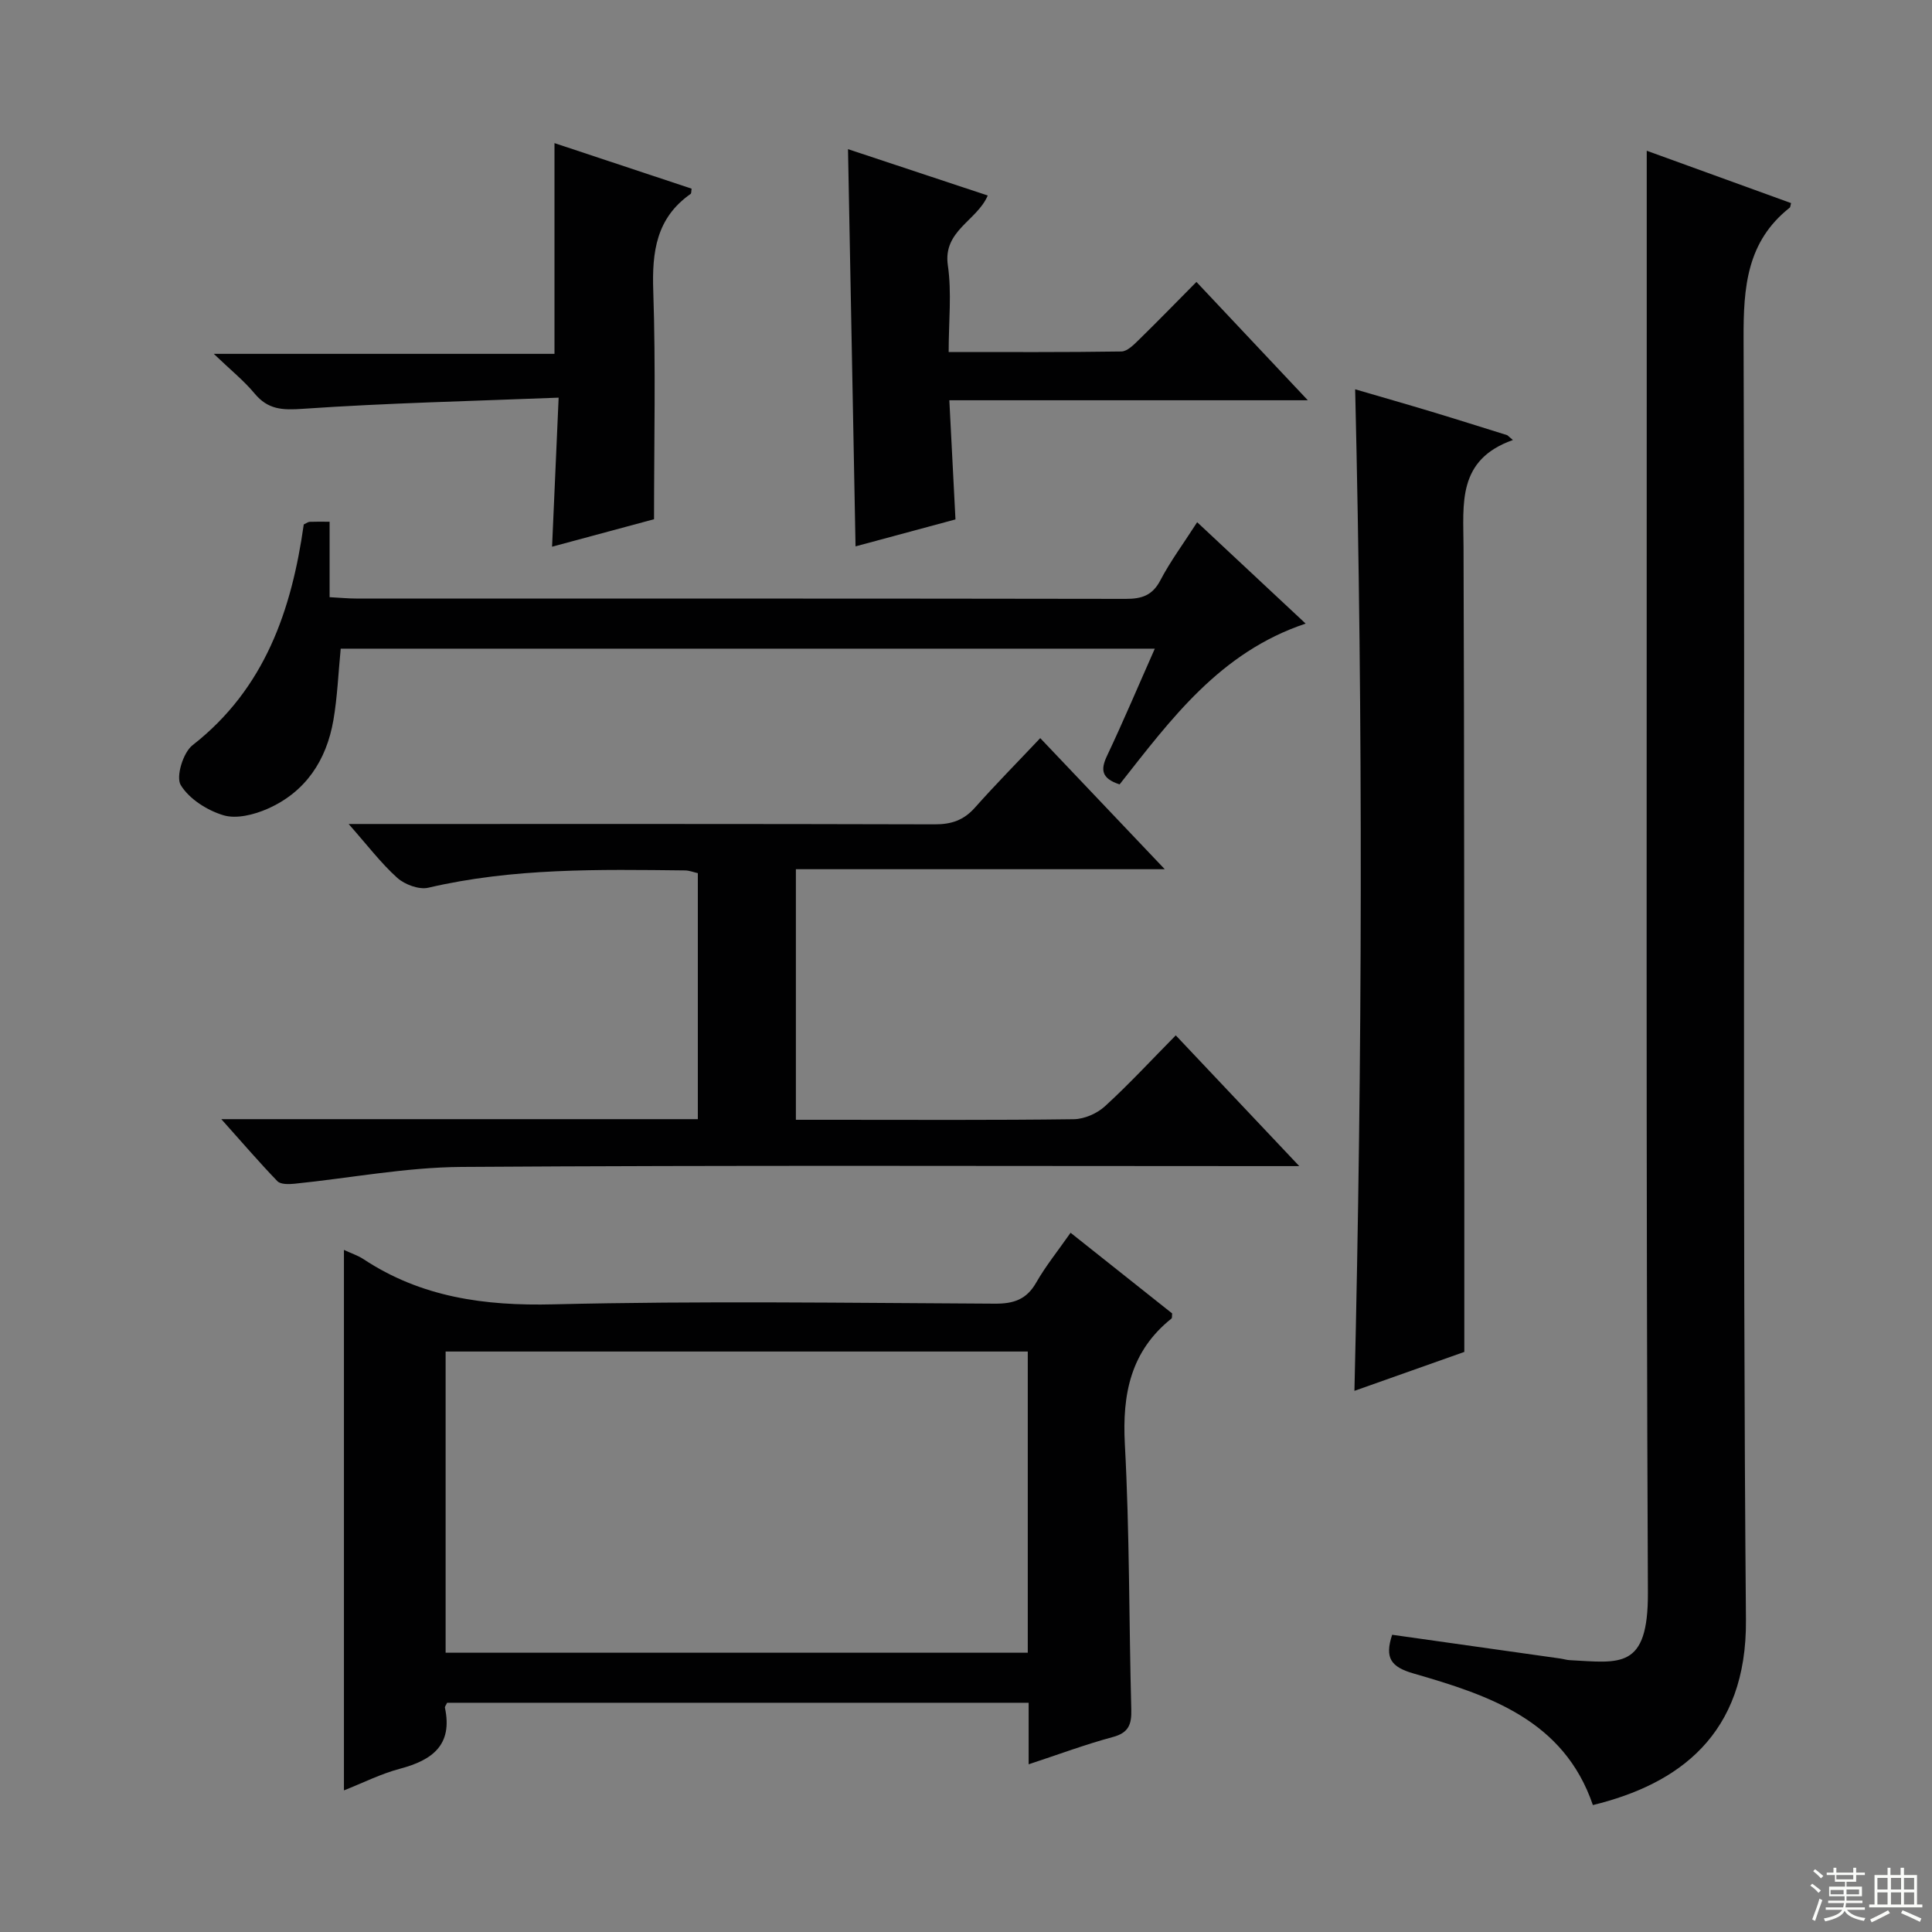
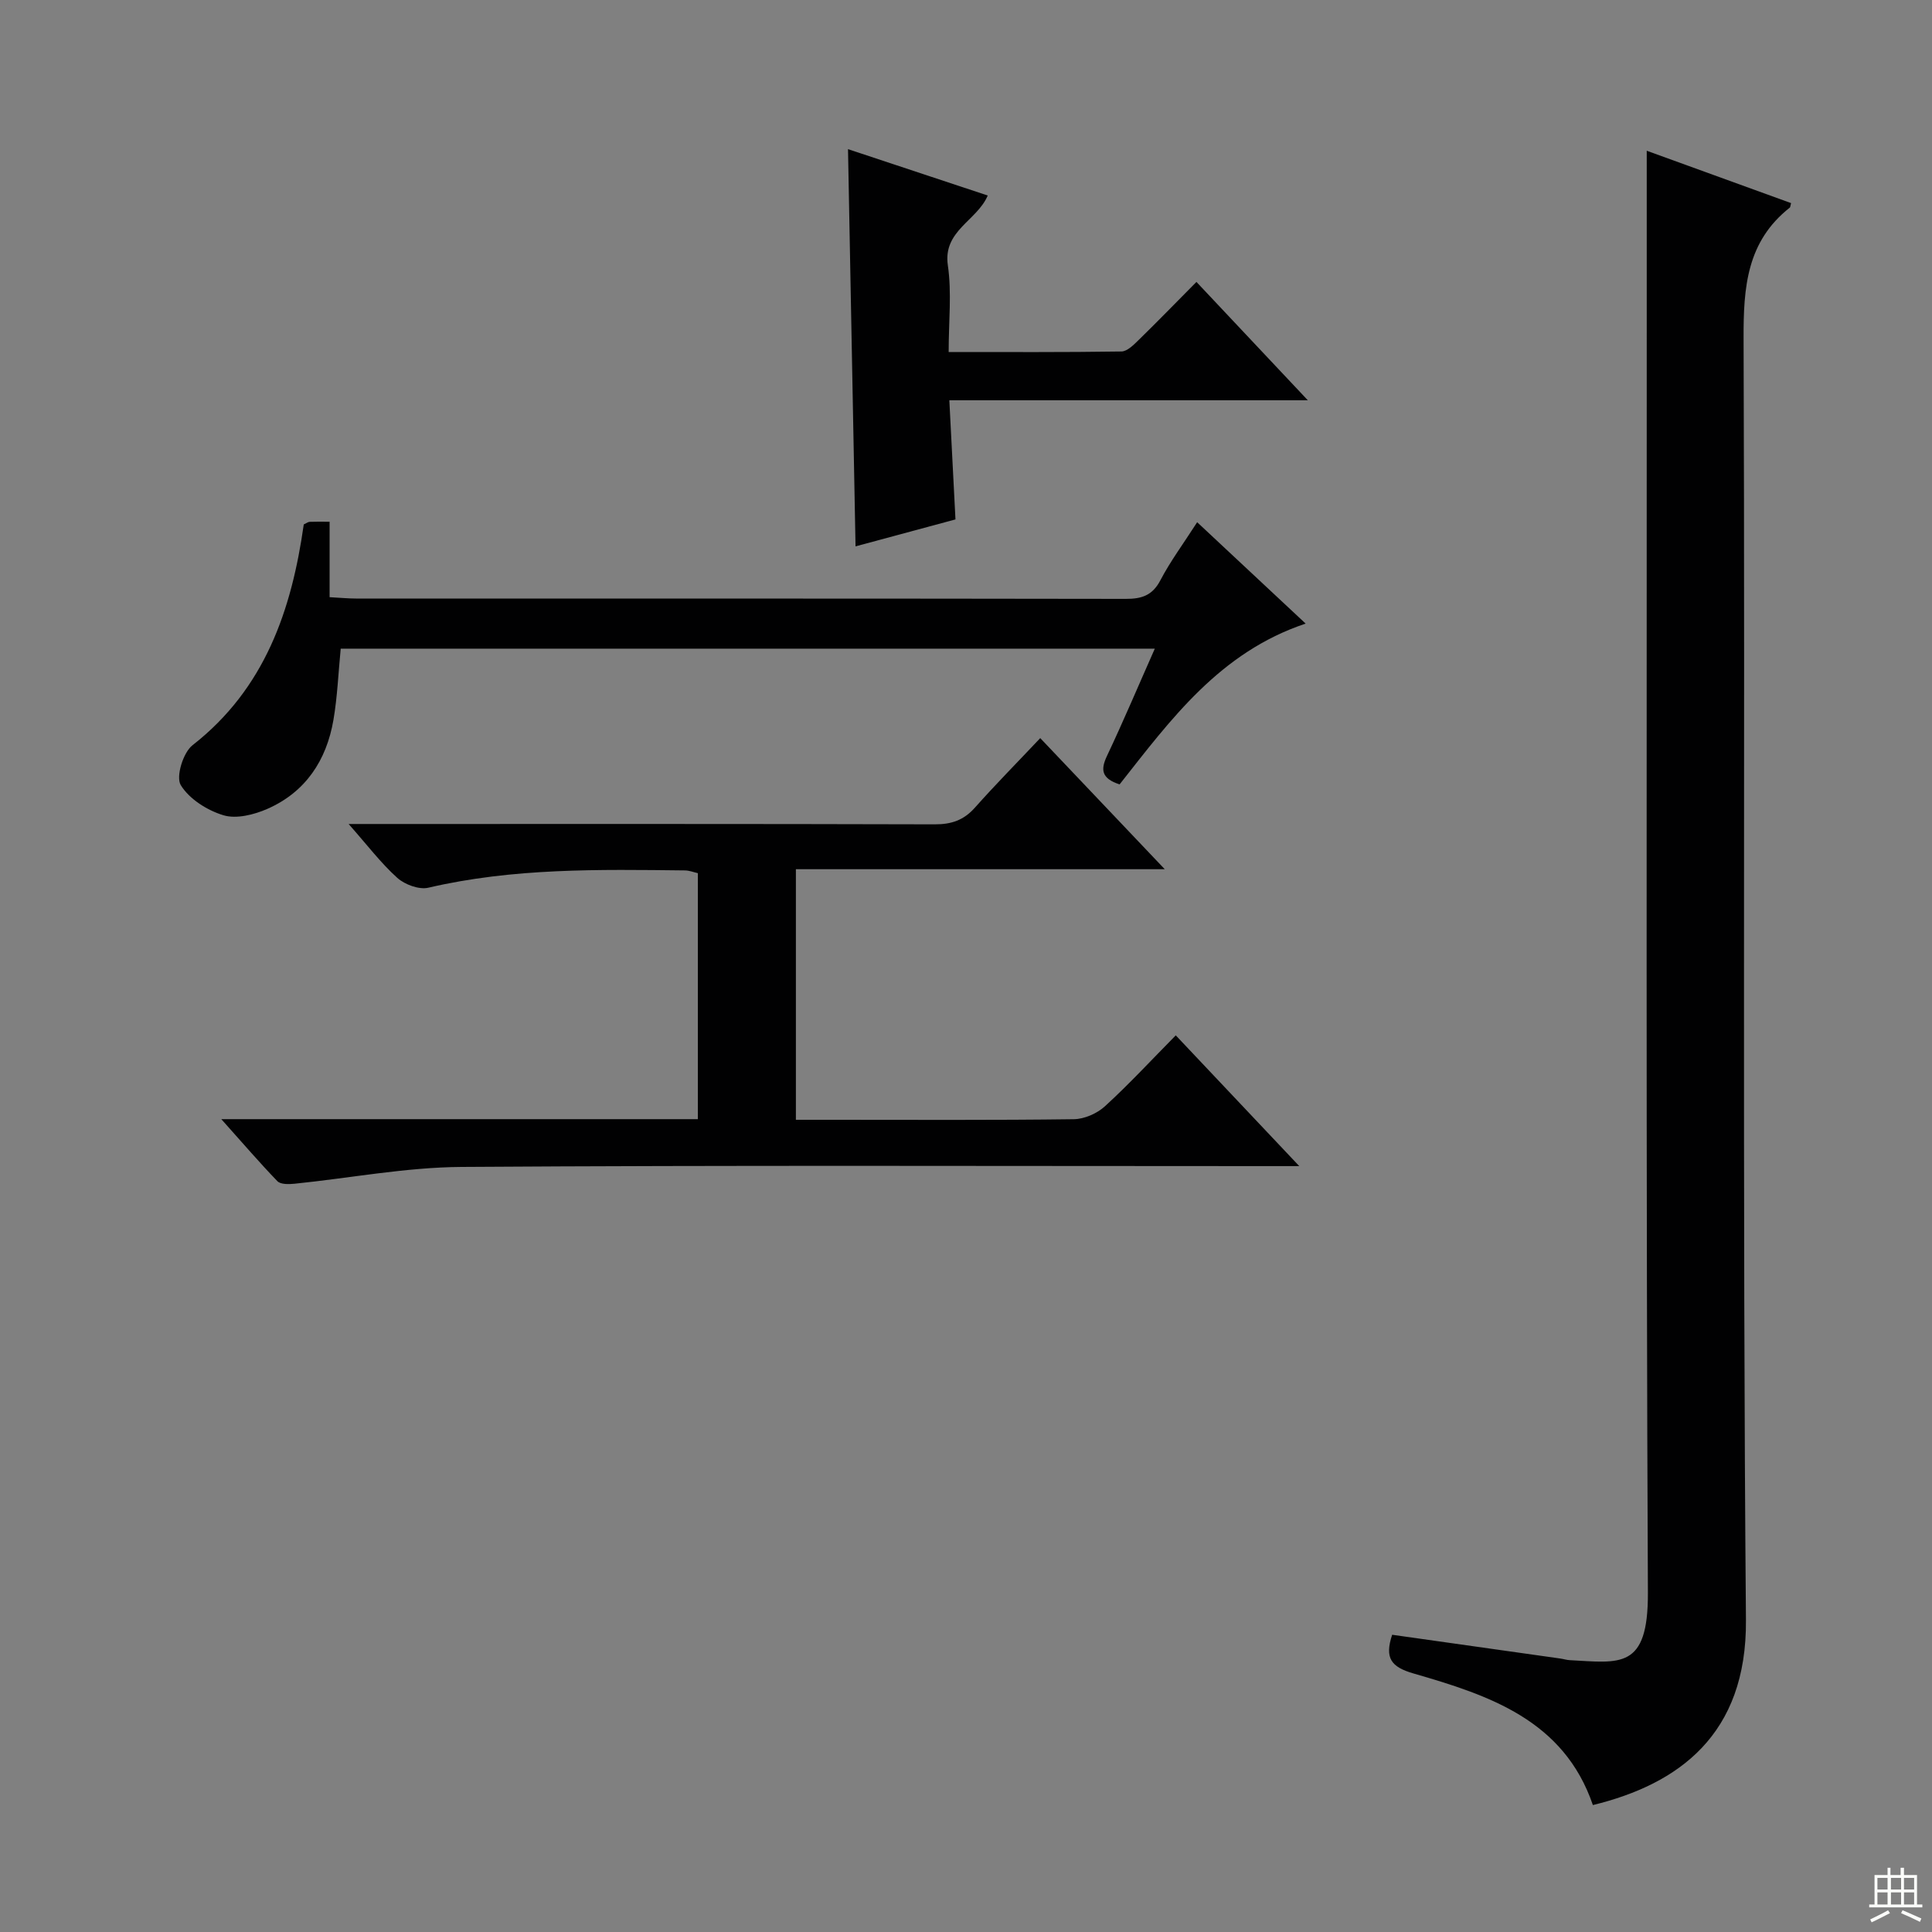
<svg xmlns="http://www.w3.org/2000/svg" enable-background="new 0 0 400 400" viewBox="0 0 400 400">
  <rect x="0" y="0" width="400" height="400" fill="#808080" stroke="none" />
  <g fill="#010102">
    <path d="m329.79 373.72c-6.02-17.61-21.5-22.73-37.12-27.24-4.69-1.35-6.03-3.2-4.44-8.02 11.59 1.64 23.2 3.28 34.81 4.92.66.09 1.31.31 1.97.34 10.38.54 16.24 2.03 16.17-13.95-.4-86.95-.22-173.9-.24-260.85 0-12.46 0-24.92 0-37.71 9.61 3.48 19.76 7.17 29.88 10.84-.17.62-.15.85-.26.93-8.91 7.03-9.61 16.47-9.57 27.09.33 88.45-.26 176.9.49 265.35.19 23.75-13.95 33.97-31.69 38.3z" />
-     <path d="m71.21 258.78c1.66.77 2.93 1.18 4.01 1.89 11.99 7.93 25.11 9.73 39.36 9.38 30.46-.74 60.95-.29 91.43-.14 3.88.02 6.53-.87 8.52-4.36 1.97-3.44 4.5-6.57 7.12-10.32 7.16 5.69 14.14 11.23 21.03 16.7-.06.5.02.93-.14 1.06-8.45 6.76-10.21 15.61-9.65 26.04.99 18.27.84 36.59 1.33 54.89.08 3.08-.51 4.83-3.84 5.72-5.7 1.53-11.26 3.62-17.41 5.64 0-4.51 0-8.44 0-12.74-40.43 0-80.45 0-120.4 0-.21.46-.5.78-.45 1.03 1.65 7.74-2.64 10.86-9.32 12.63-3.96 1.05-7.69 2.94-11.59 4.48 0-37.35 0-74.34 0-111.9zm141.58 21.04c-40.45 0-80.49 0-120.53 0v62.36h120.53c0-20.89 0-41.36 0-62.36z" />
    <path d="m45.82 231.71h98.66c0-17.13 0-33.89 0-50.93-.82-.18-1.74-.56-2.67-.57-17.79-.2-35.58-.52-53.12 3.58-1.92.45-4.87-.64-6.43-2.03-3.39-3.05-6.18-6.75-10.08-11.16h6.91c38.15 0 76.31-.04 114.46.07 3.44.01 5.99-.86 8.3-3.46 4.29-4.83 8.83-9.42 13.52-14.39 8.78 9.25 16.88 17.77 25.78 27.14-26.02 0-51.01 0-76.37 0v51.88h7.56c16.66 0 33.32.1 49.98-.12 2.19-.03 4.81-1.18 6.45-2.68 5.01-4.58 9.63-9.59 14.66-14.68 8.45 8.94 16.5 17.47 25.57 27.07-3.21 0-5.12 0-7.02 0-55.48 0-110.96-.2-166.44.17-11.53.08-23.04 2.31-34.57 3.48-1.18.12-2.87.16-3.54-.53-3.67-3.8-7.11-7.81-11.61-12.84z" />
-     <path d="m313.23 91.1c-11.58 4.09-10.25 13.21-10.22 22.1.16 43.82.13 87.63.16 131.45.01 11.47 0 22.94 0 35.25-6.85 2.43-14.75 5.23-22.75 8.06 1.65-69.11 1.8-137.93.15-207.36 5.19 1.52 10.52 3.04 15.82 4.64 5.24 1.58 10.45 3.24 15.67 4.86.4.33.78.66 1.17 1z" />
+     <path d="m313.23 91.1z" />
    <path d="m231.8 162.4c-3.81-1.24-3.95-3.07-2.6-5.92 3.39-7.17 6.48-14.49 9.89-22.18-56.5 0-112.49 0-168.55 0-.49 4.98-.68 9.94-1.51 14.78-1.44 8.35-5.77 14.92-13.68 18.39-2.76 1.21-6.41 2.13-9.09 1.32-3.36-1.01-7.09-3.37-8.84-6.25-1.04-1.72.49-6.73 2.44-8.25 15.02-11.73 20.53-28.05 23.03-45.71.62-.29.91-.53 1.21-.54 1.15-.05 2.31-.02 4.14-.02v15.62c2.25.12 3.85.28 5.45.28 53.13.01 106.25-.02 159.37.07 3.33.01 5.54-.7 7.19-3.86 2.07-3.95 4.76-7.57 7.61-12.01 7.44 6.95 14.66 13.7 22.46 20.99-17.79 5.94-27.92 19.86-38.52 33.29z" />
    <path d="m175.57 30.88c9.51 3.16 19.01 6.31 28.93 9.6-2.21 5.22-9.3 7.27-8.26 14.44.83 5.68.17 11.57.17 17.96 12.26 0 24.02.07 35.77-.11 1.21-.02 2.54-1.38 3.57-2.38 3.92-3.83 7.74-7.76 11.96-12.02 7.59 8.07 14.93 15.87 23.06 24.5-25.32 0-49.51 0-74.22 0 .43 8.41.84 16.29 1.27 24.67-6.66 1.8-13.46 3.63-20.69 5.58-.53-27.52-1.04-54.68-1.56-82.24z" />
-     <path d="m115.66 82.33c-18.14.72-35.57 1.11-52.95 2.31-4.25.3-7.22.18-10.01-3.18-2.22-2.67-4.99-4.89-8.44-8.2h70.54c0-14.81 0-29 0-43.63 9.34 3.1 18.87 6.27 28.39 9.43-.09.52-.03.97-.21 1.09-7.09 4.97-8.01 11.96-7.73 20.07.53 15.63.16 31.28.16 47.28-7.04 1.9-13.87 3.74-21.11 5.69.45-10.13.88-19.94 1.36-30.86z" />
  </g>
-   <path d="m374.8 390.4.4-.4c.7.5 1.3 1 1.8 1.4l-.5.5c-.5-.6-1.1-1.1-1.7-1.5zm1 7.3-.6-.3c.5-1.4 1.1-2.8 1.5-4.3.2.1.4.2.6.3-.5 1.3-1 2.8-1.5 4.3zm-.4-10.3.4-.4c.4.3 1 .8 1.7 1.4l-.5.5c-.4-.5-1-1-1.6-1.5zm2.5.3h1.7v-1h.6v1h3.5v-1h.6v1h1.8v.5h-1.8v1.4h-2v1h3.2v2h-3.2v.9h3.3v.5h-3.4c0 .3-.1.6-.1.9h4v.5h-3.7c.7.9 1.9 1.5 3.8 1.7-.1.2-.2.4-.3.6-2.1-.4-3.5-1.1-4-2.1-.4 1-1.8 1.7-4 2.2-.1-.2-.2-.4-.3-.6 2.1-.4 3.4-1 3.8-1.8h-3.4v-.5h3.6c.1-.3.1-.6.2-.9h-3.3v-.5h3.4c0-.3 0-.6 0-.9h-3.2v-2h3.3v-1h-2.1v-1.4h-1.7v-.5zm1.1 3.5v1h2.7c0-.3 0-.4 0-.4 0-.1 0-.2 0-.2 0-.1 0-.2 0-.3h-2.7zm1.2-3v.9h3.5v-.9zm4.7 3h-2.6v.6.4h2.6z" fill="#fbfcfa" />
  <path d="m393.6 386.7h.6v1.5h2.7v6.1h1.1v.6h-11v-.6h1.1v-6.1h2.7v-1.5h.6v1.5h2.1v-1.5zm-2.7 8.8.4.6c-1.2.6-2.5 1.3-3.8 1.9-.1-.2-.2-.4-.3-.6 1.2-.6 2.5-1.2 3.7-1.9zm-2.2-6.7v2.4h2.1v-2.4zm0 3v2.5h2.1v-2.5zm2.8-3v2.4h2.1v-2.4zm0 3v2.5h2.1v-2.5zm6 6.1c-1.4-.7-2.7-1.3-3.9-1.8l.3-.6c1.5.6 2.7 1.2 3.9 1.7zm-1.2-9.1h-2.1v2.4h2.1zm-2.1 3v2.5h2.1v-2.5z" fill="#fbfcfa" />
</svg>